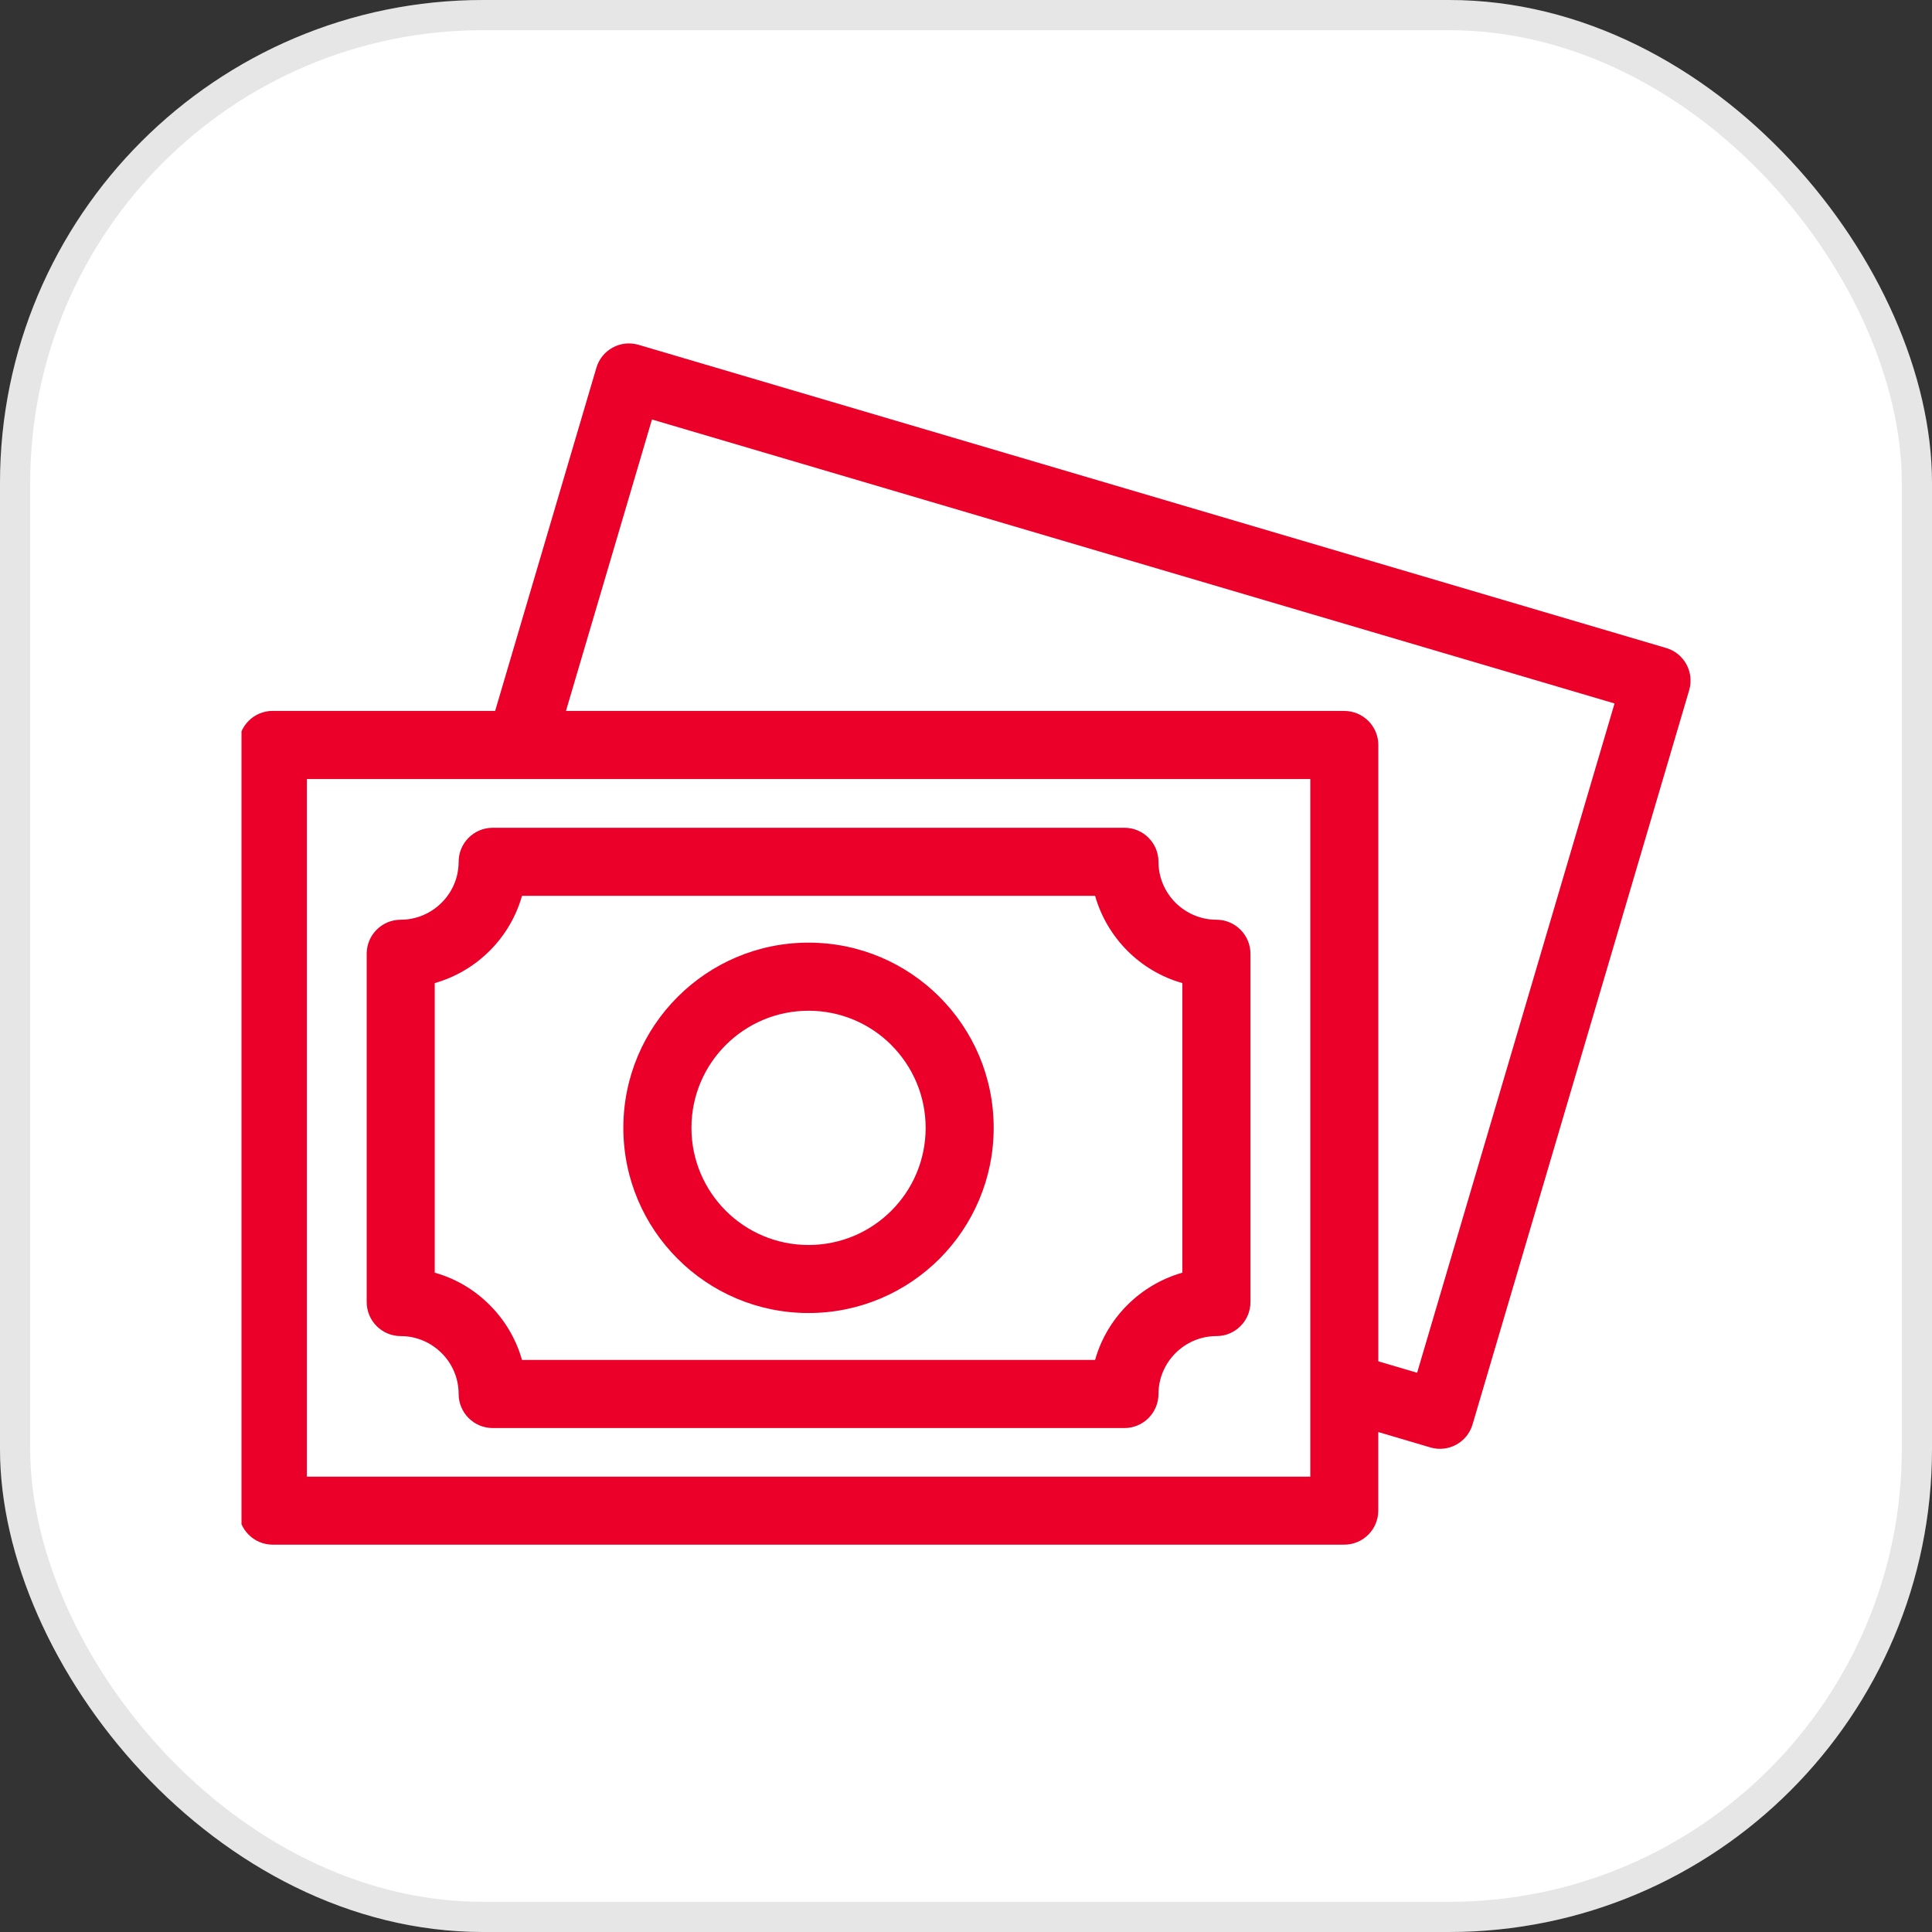
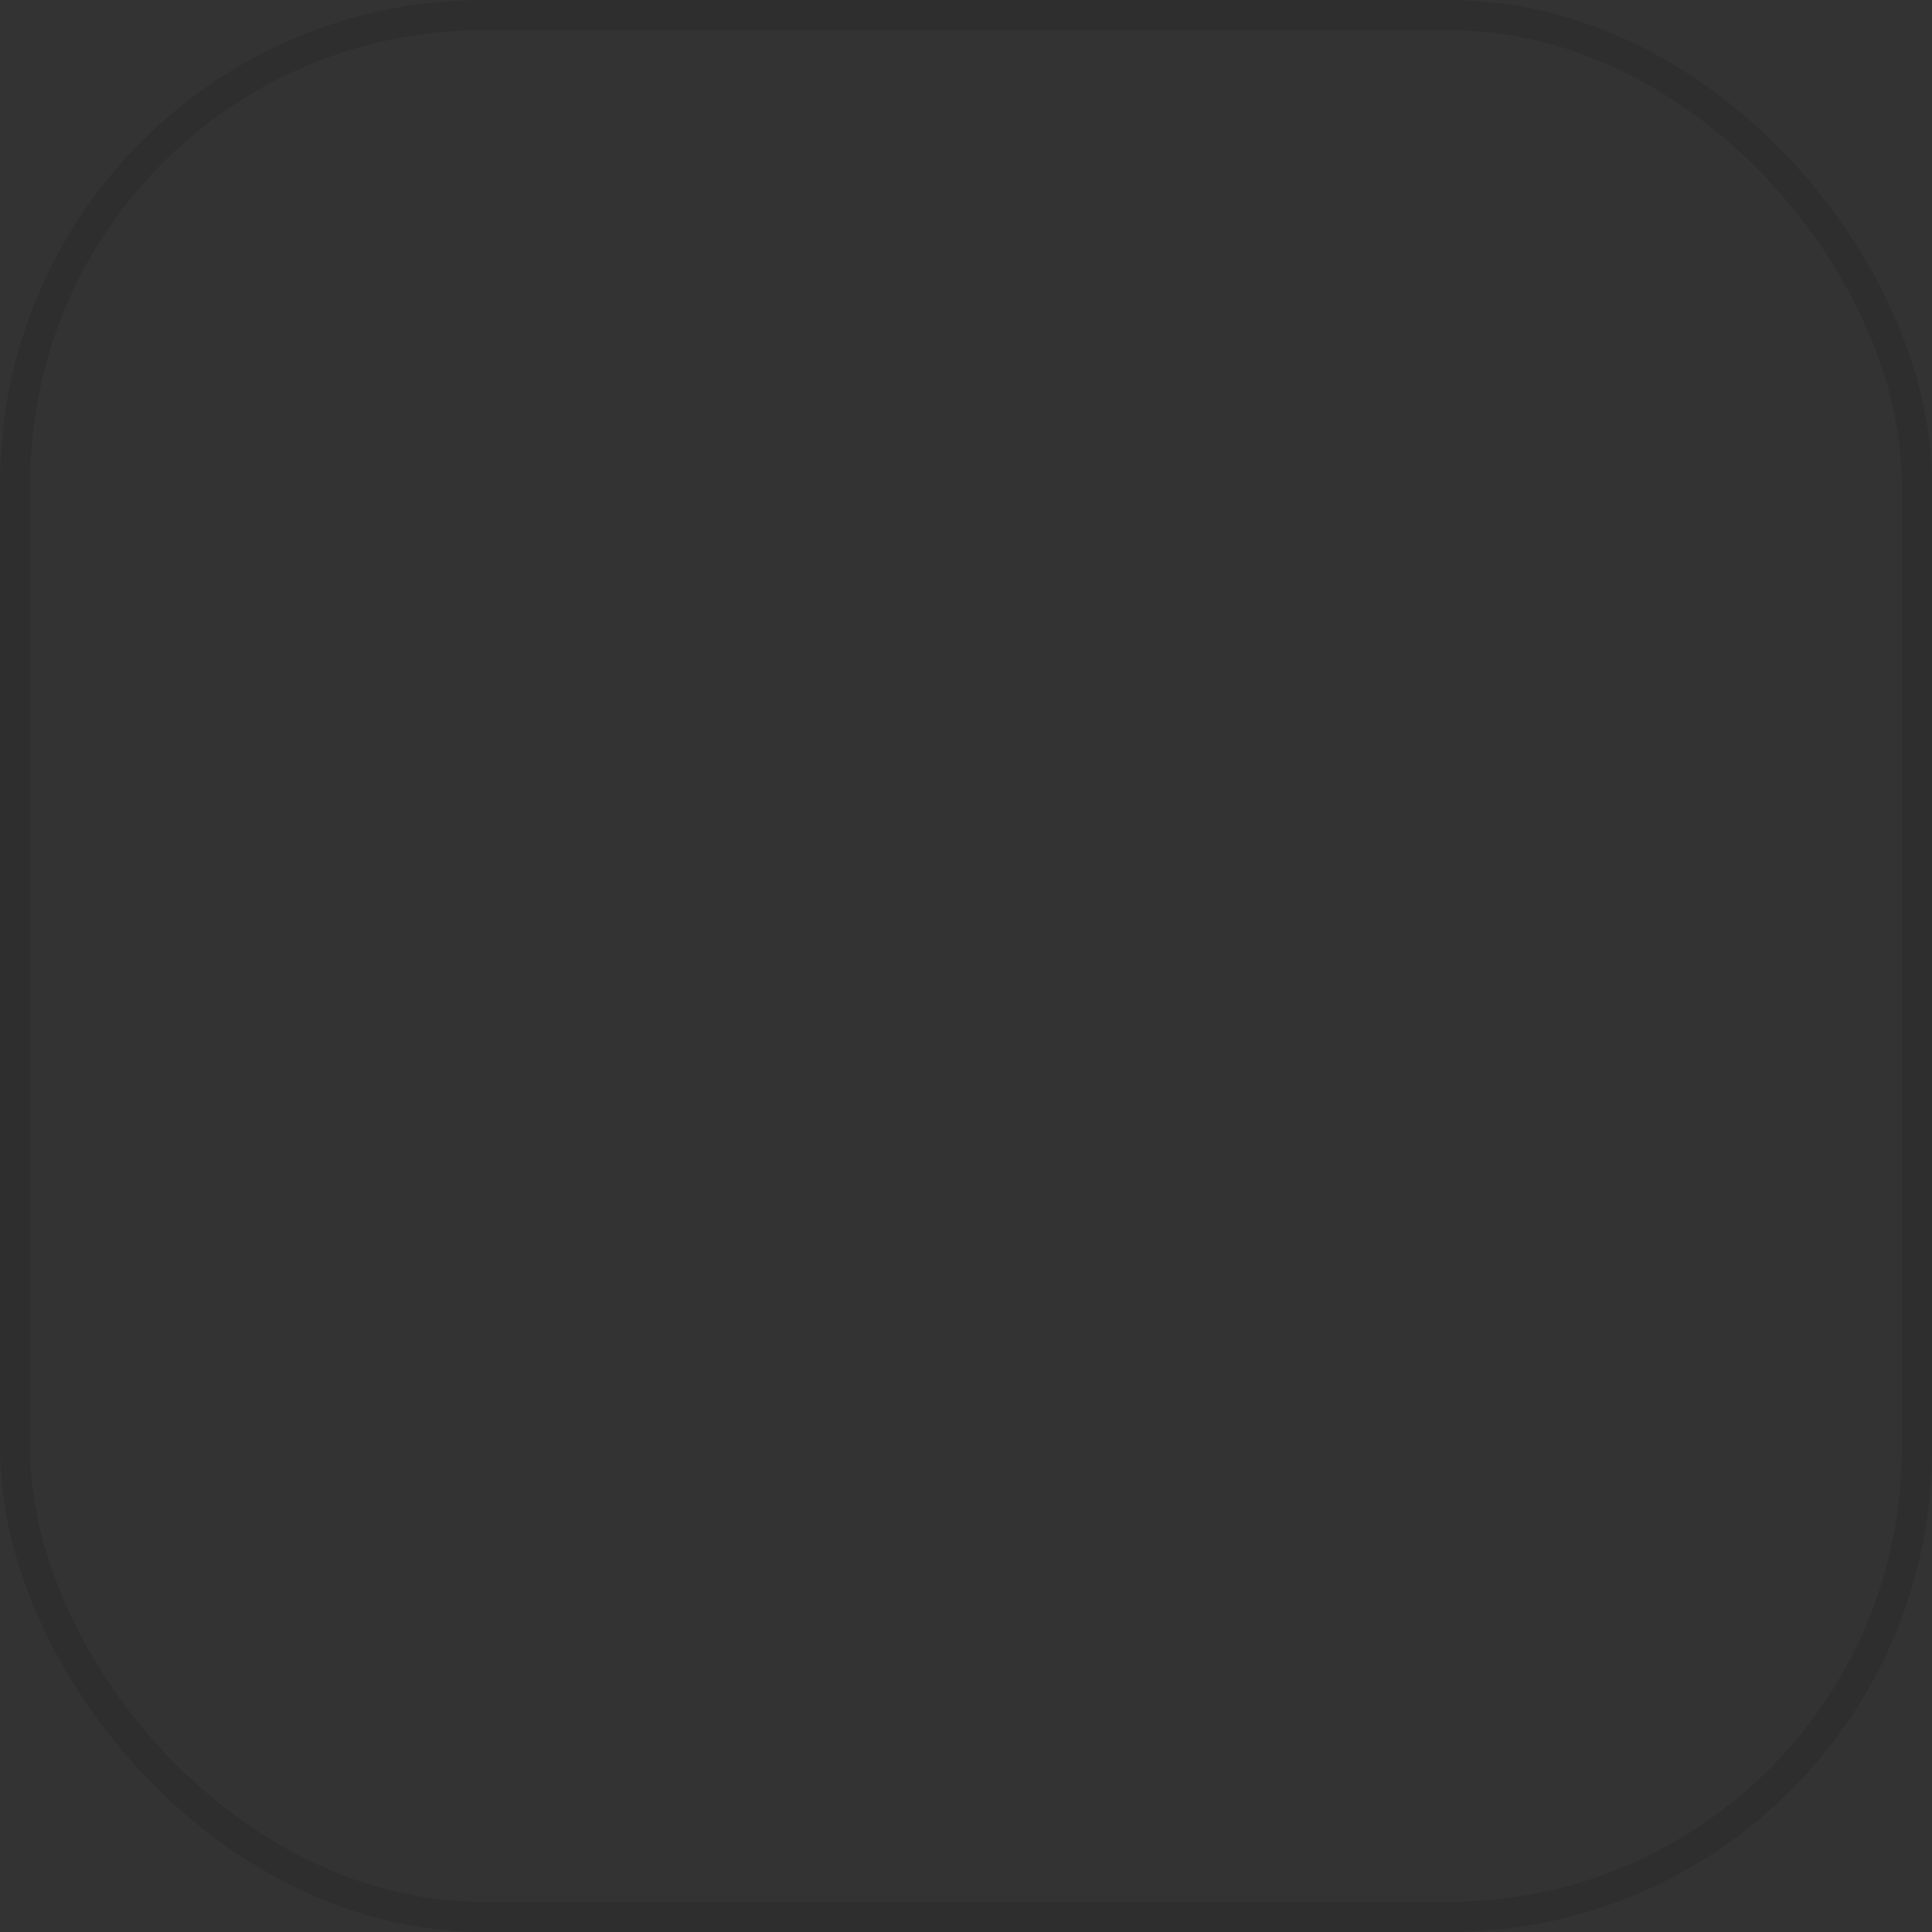
<svg xmlns="http://www.w3.org/2000/svg" fill="none" viewBox="0 0 64 64" height="64" width="64">
  <rect x="0" y="0" width="64" height="64" fill="#333333" stroke="none" />
-   <rect fill="white" rx="16" height="64" width="64" />
  <rect stroke-opacity="0.1" stroke="black" rx="15.5" height="63" width="63" y="0.5" x="0.5" />
  <g clip-path="url(#clip0_150_6445)">
    <rect fill="white" transform="translate(8 8)" height="48" width="48" />
-     <path fill="#EA0029" d="M9.036 23.551H16.402L19.756 12.183C19.93 11.588 20.556 11.247 21.152 11.422L55.195 21.466C55.79 21.641 56.131 22.266 55.957 22.861L48.78 47.187C48.606 47.782 47.98 48.123 47.386 47.949L45.657 47.438V50.041C45.657 50.663 45.153 51.169 44.529 51.169H9.034C8.413 51.169 7.906 50.665 7.906 50.041V24.677C7.906 24.054 8.411 23.549 9.034 23.549L9.036 23.551ZM18.748 23.551H44.531C45.152 23.551 45.659 24.056 45.659 24.679V45.096L46.944 45.474L53.484 23.303L21.597 13.896L18.748 23.551ZM26.784 31.226C28.478 31.226 30.013 31.913 31.122 33.024C32.232 34.133 32.917 35.667 32.917 37.361C32.917 39.053 32.23 40.588 31.122 41.699C30.011 42.809 28.478 43.496 26.784 43.496C25.09 43.496 23.556 42.809 22.447 41.699C21.336 40.59 20.649 39.055 20.649 37.361C20.649 35.667 21.336 34.133 22.447 33.024C23.558 31.913 25.09 31.226 26.784 31.226ZM29.527 34.618C28.825 33.916 27.855 33.482 26.784 33.482C25.714 33.482 24.743 33.916 24.041 34.618C23.339 35.32 22.905 36.291 22.905 37.363C22.905 38.434 23.341 39.404 24.041 40.106C24.743 40.809 25.714 41.242 26.784 41.242C27.855 41.242 28.825 40.809 29.527 40.106C30.23 39.404 30.663 38.434 30.663 37.363C30.663 36.291 30.228 35.322 29.527 34.62V34.618ZM16.321 27.421H37.248C37.872 27.421 38.376 27.925 38.376 28.549C38.376 29.074 38.593 29.556 38.94 29.903C39.288 30.25 39.769 30.467 40.295 30.467C40.916 30.467 41.423 30.971 41.423 31.595V43.132C41.423 43.755 40.918 44.26 40.295 44.26C39.769 44.26 39.288 44.476 38.94 44.824C38.593 45.171 38.376 45.652 38.376 46.178C38.376 46.8 37.872 47.306 37.248 47.306H16.321C15.7 47.306 15.193 46.801 15.193 46.178C15.193 45.652 14.979 45.171 14.629 44.824C14.282 44.476 13.803 44.26 13.275 44.26C12.653 44.26 12.147 43.755 12.147 43.132V31.595C12.147 30.971 12.652 30.467 13.275 30.467C13.801 30.467 14.282 30.25 14.629 29.903C14.979 29.556 15.193 29.074 15.193 28.549C15.193 27.927 15.698 27.421 16.321 27.421ZM36.276 29.675H17.292C17.096 30.371 16.722 30.996 16.222 31.495C15.723 31.994 15.1 32.368 14.401 32.566V42.159C15.1 42.355 15.723 42.729 16.222 43.23C16.721 43.728 17.095 44.354 17.292 45.05H36.276C36.472 44.354 36.846 43.728 37.346 43.23C37.845 42.731 38.471 42.357 39.167 42.159V32.566C38.471 32.37 37.845 31.996 37.346 31.495C36.848 30.996 36.474 30.371 36.276 29.675ZM43.405 25.807H10.165V48.916H43.405V25.807Z" />
  </g>
  <defs>
    <clipPath id="clip0_150_6445">
-       <rect transform="translate(8 8)" fill="white" height="48" width="48" />
-     </clipPath>
+       </clipPath>
  </defs>
</svg>